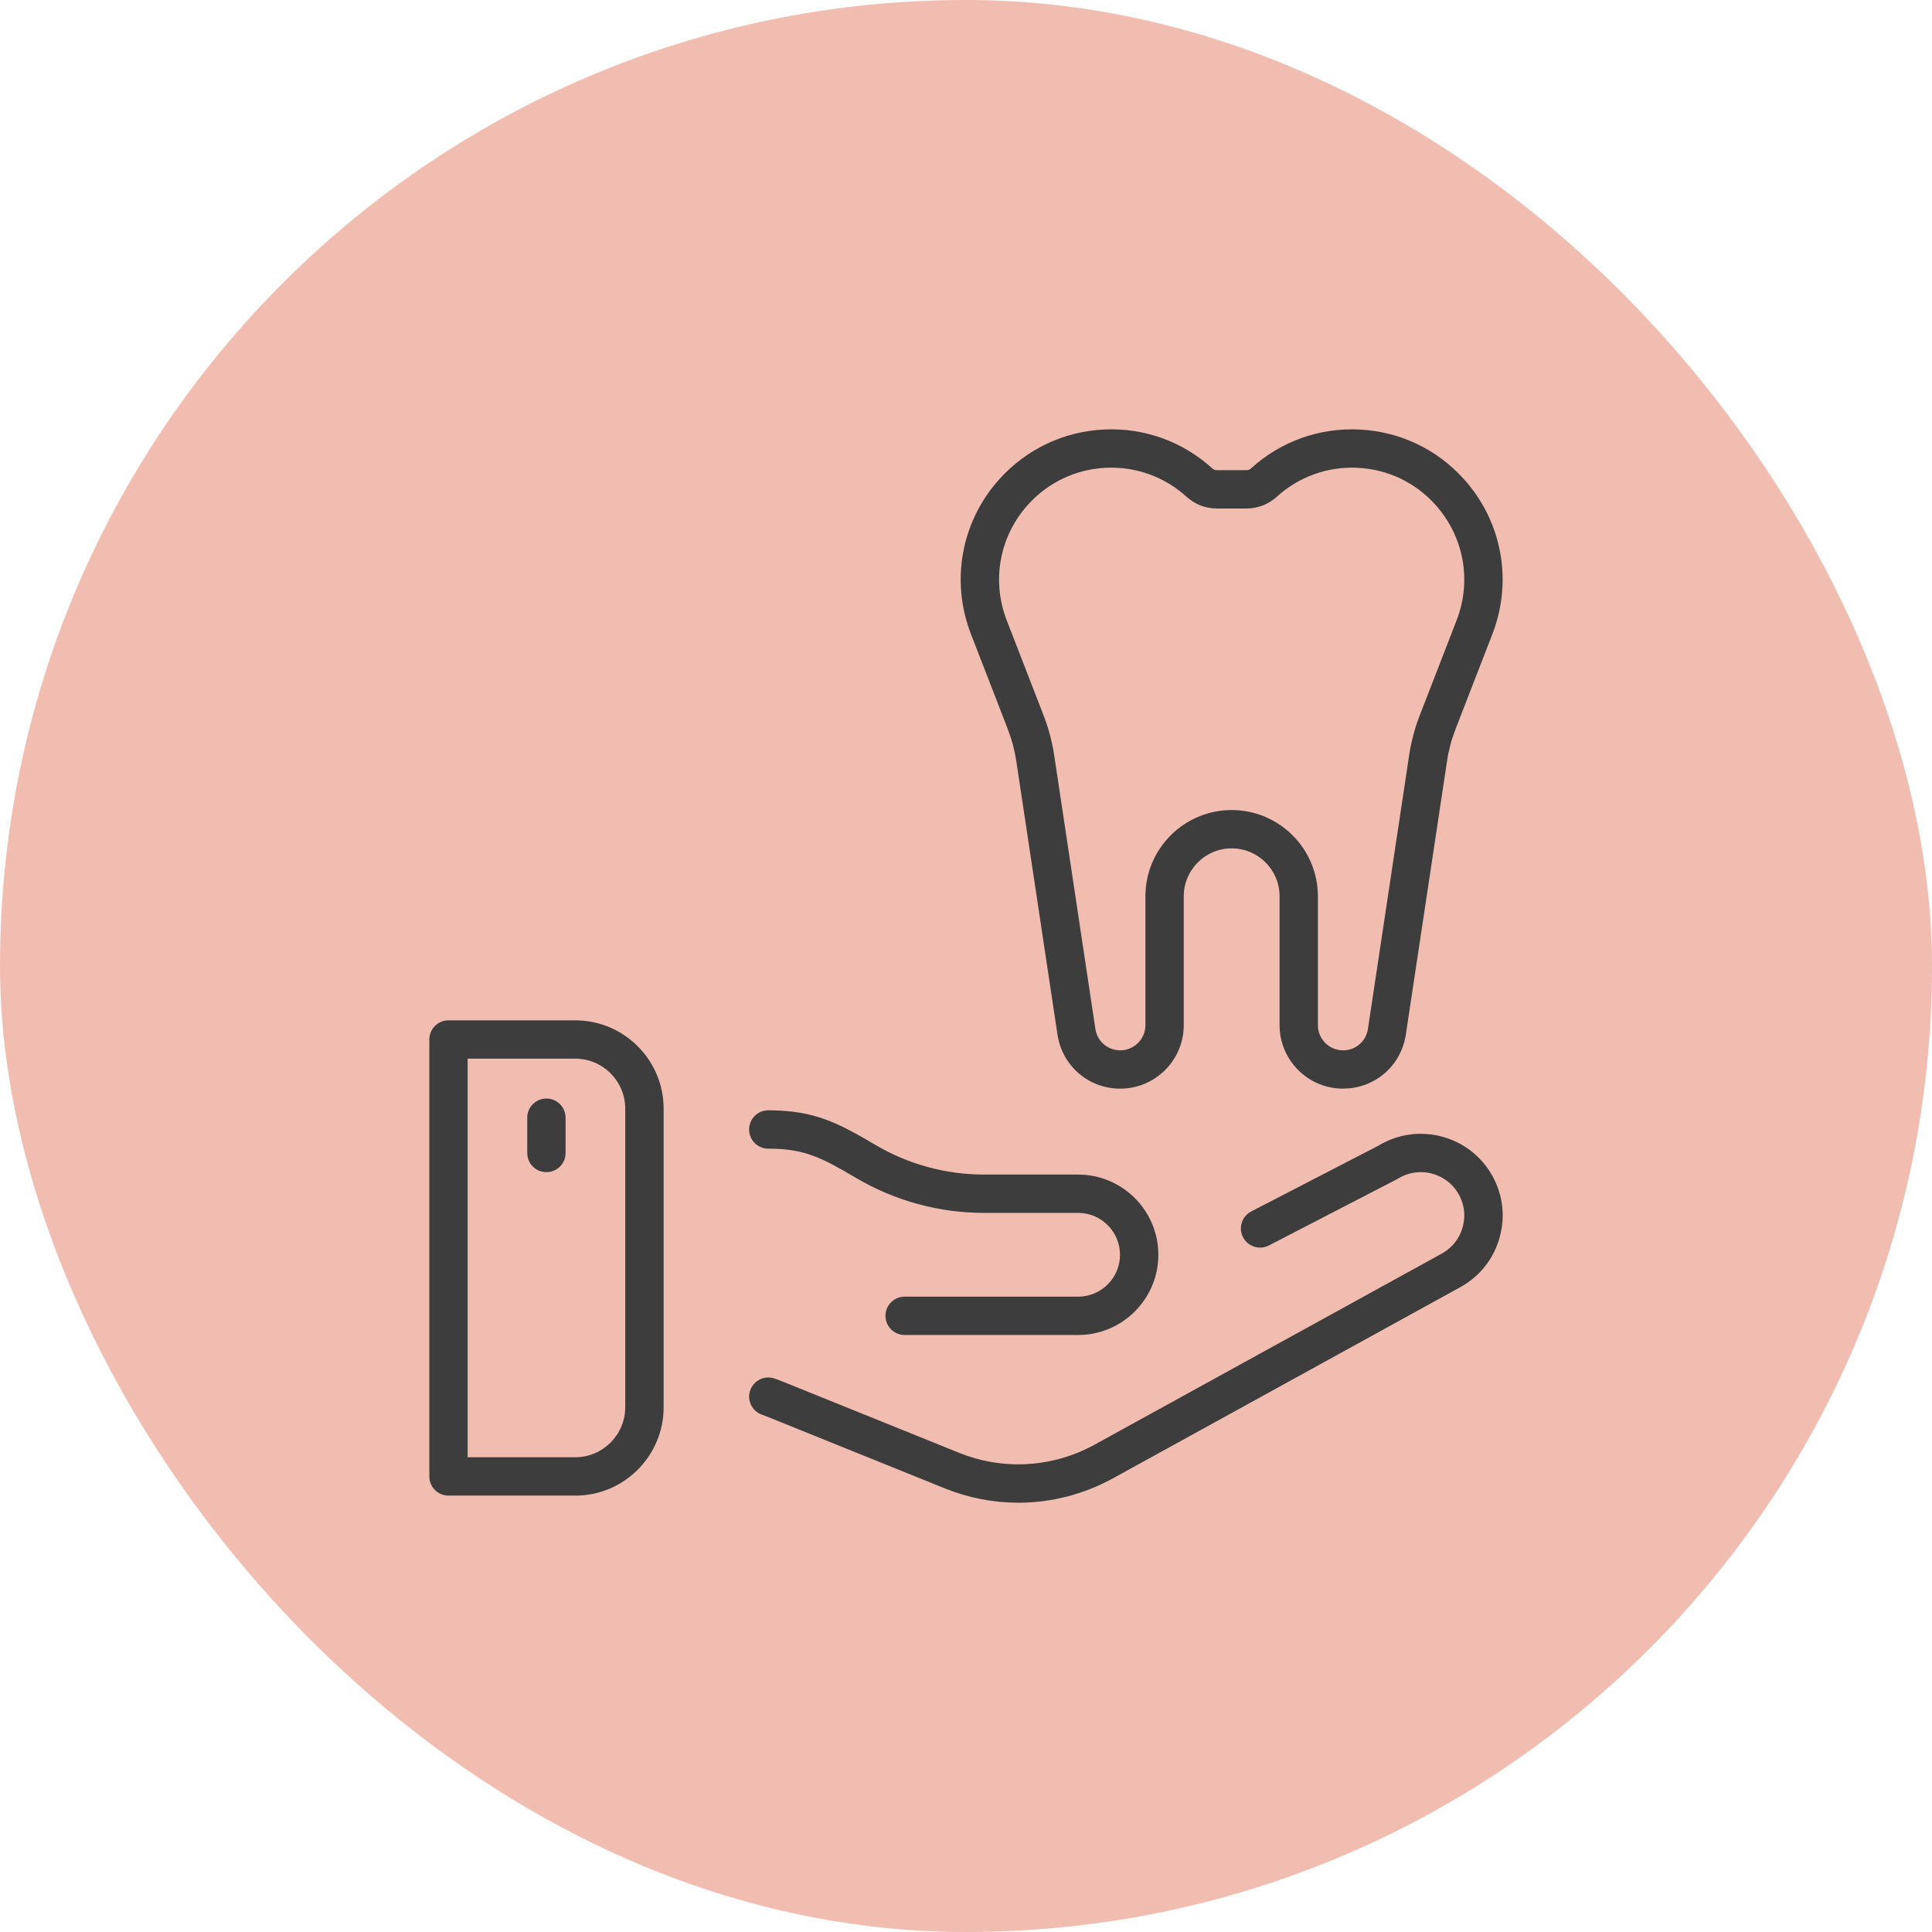
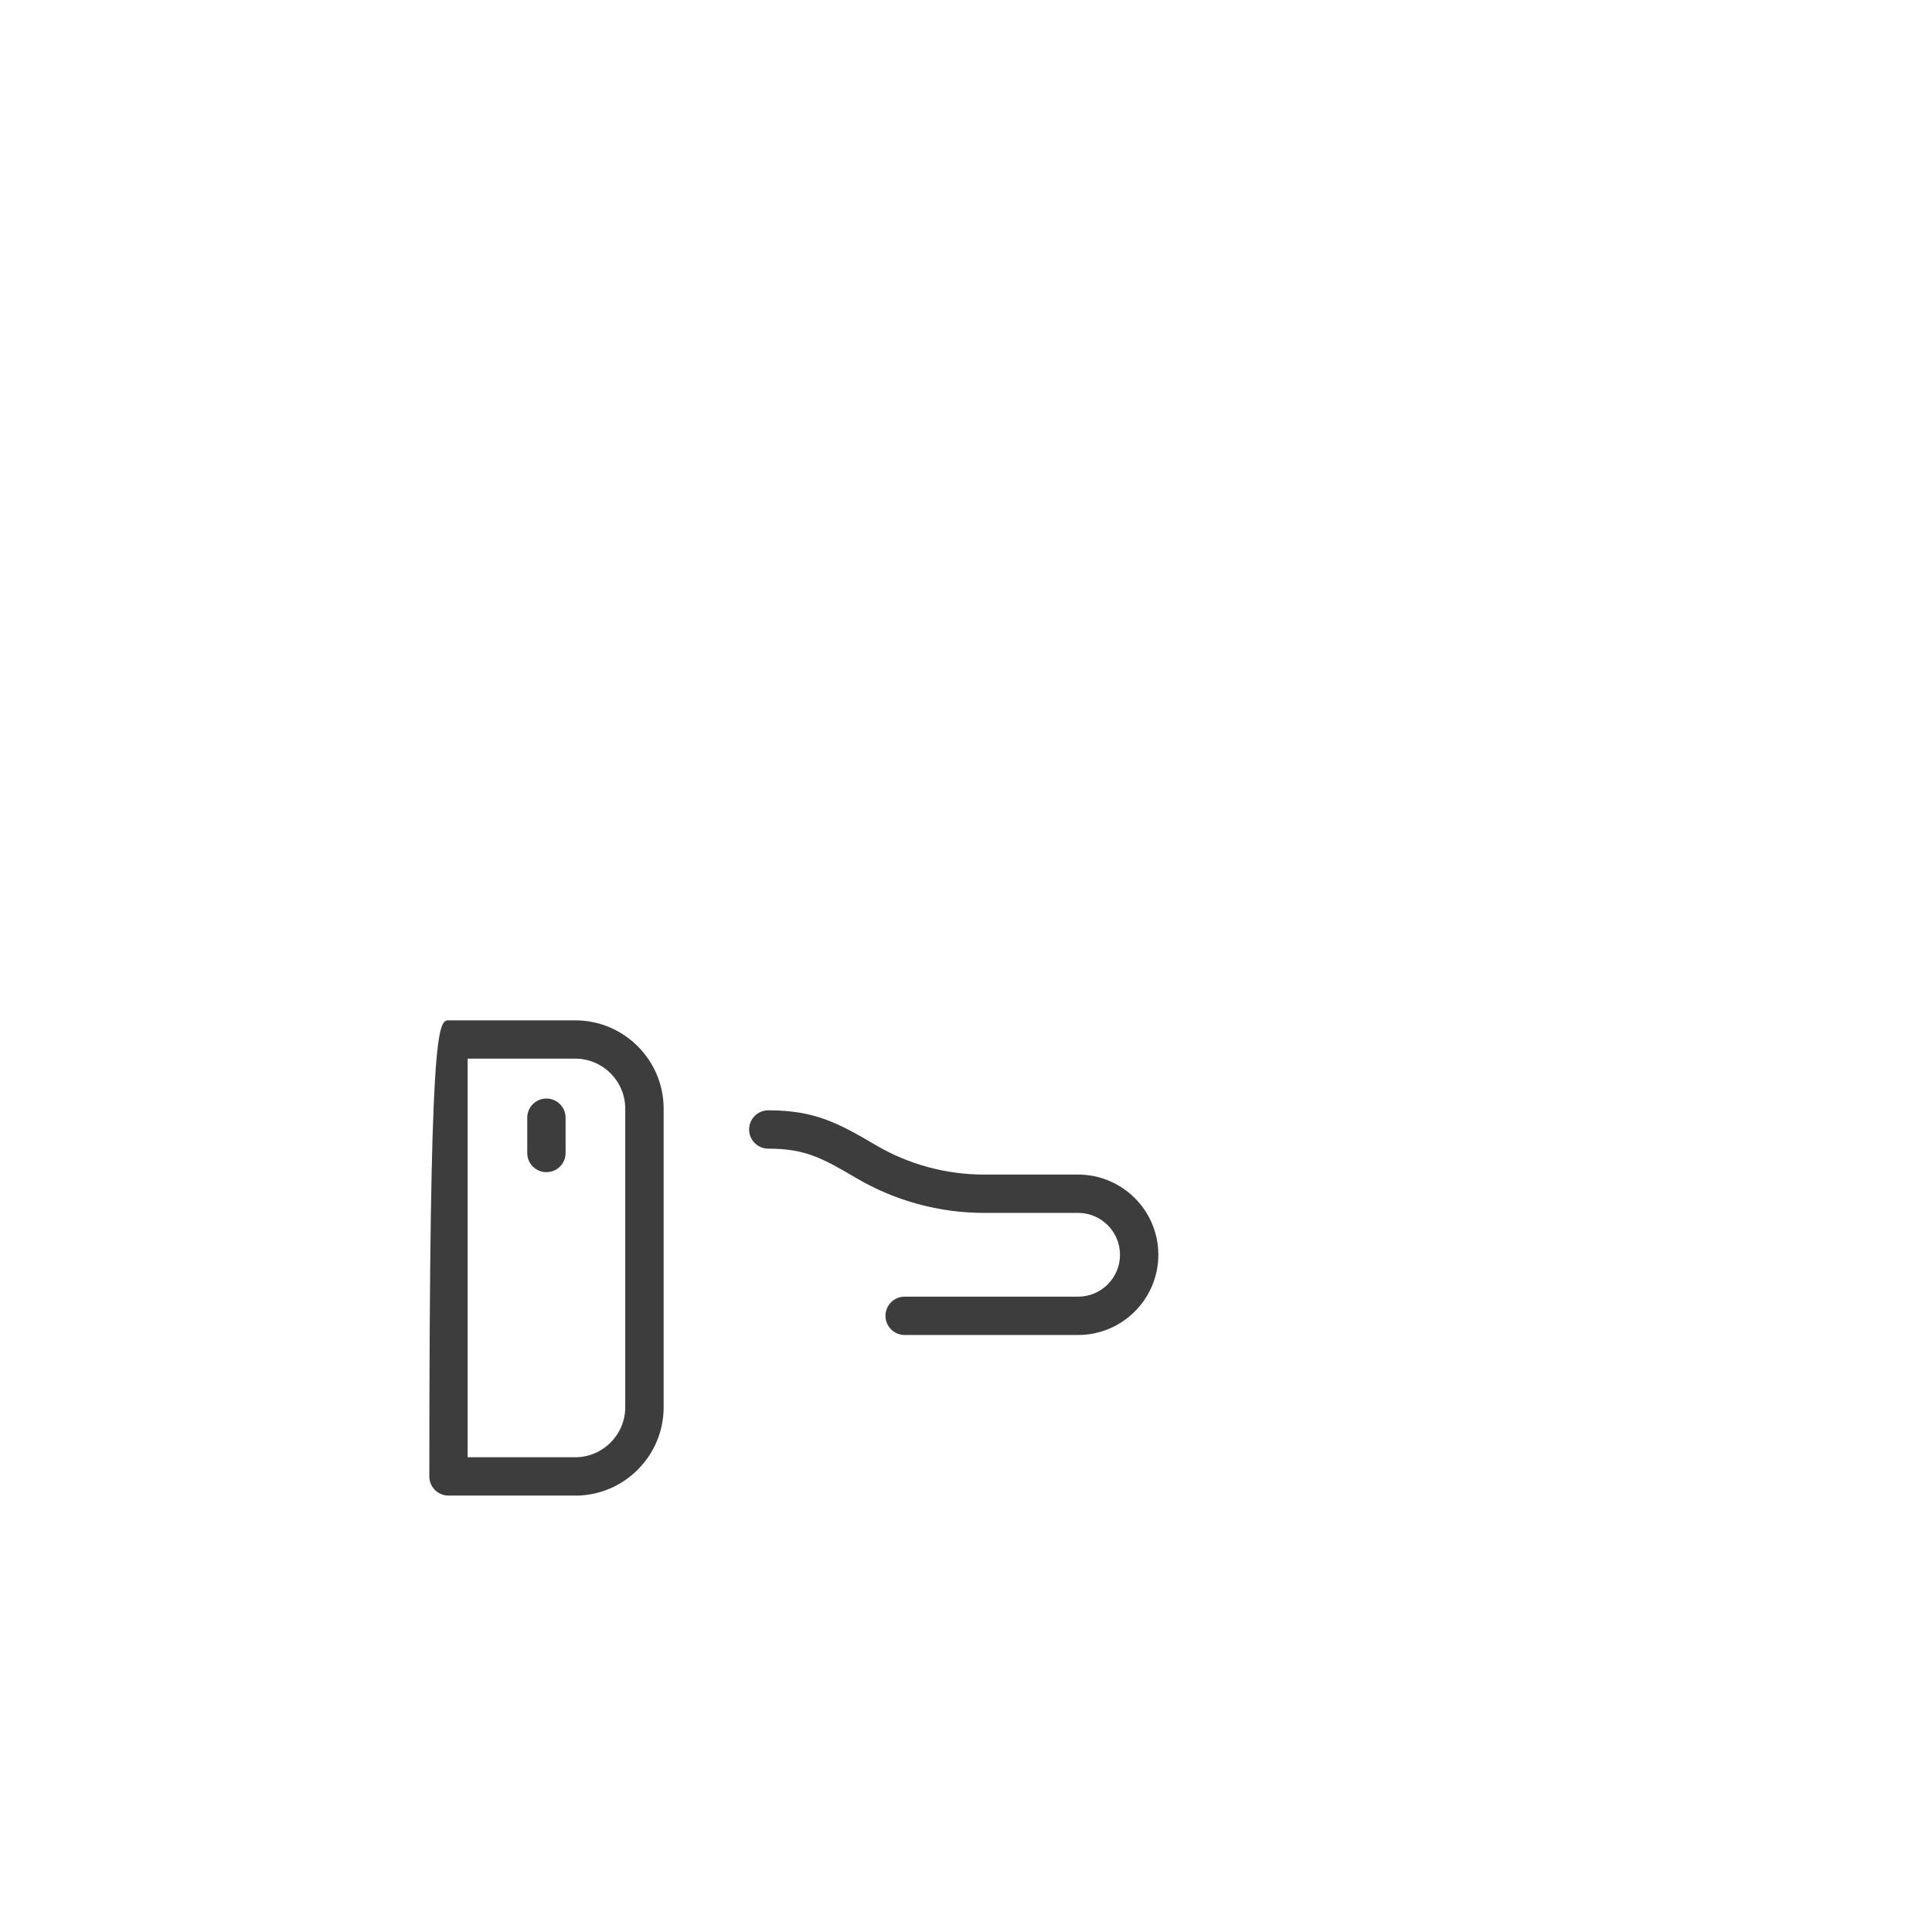
<svg xmlns="http://www.w3.org/2000/svg" width="72" height="72" viewBox="0 0 72 72" fill="none">
-   <rect width="72" height="72" rx="36" fill="#F1BDB1" />
-   <path d="M50.052 40.571C48.748 40.571 47.686 39.511 47.686 38.205V33.402C47.686 32.416 46.884 31.616 45.9 31.616C44.916 31.616 44.115 32.418 44.115 33.402V38.205C44.115 39.509 43.054 40.571 41.749 40.571C40.569 40.571 39.587 39.725 39.41 38.559L37.874 28.363C37.813 27.96 37.708 27.561 37.56 27.179L36.185 23.631C35.414 21.642 35.824 19.423 37.258 17.842C38.265 16.732 39.644 16.08 41.14 16.007C42.636 15.934 44.072 16.45 45.183 17.459C45.227 17.5 45.284 17.521 45.345 17.521H46.456C46.516 17.521 46.574 17.498 46.618 17.459C47.727 16.45 49.161 15.935 50.661 16.007C52.159 16.08 53.537 16.732 54.543 17.842C55.976 19.424 56.387 21.642 55.616 23.633L54.241 27.179C54.093 27.56 53.987 27.958 53.927 28.363L52.391 38.557C52.216 39.723 51.232 40.569 50.052 40.569V40.571ZM45.9 30.188C47.673 30.188 49.114 31.631 49.114 33.402V38.205C49.114 38.721 49.534 39.143 50.052 39.143C50.52 39.143 50.909 38.807 50.979 38.346L52.514 28.151C52.591 27.643 52.723 27.142 52.909 26.663L54.284 23.115C54.859 21.633 54.551 19.98 53.484 18.801C52.734 17.973 51.707 17.487 50.591 17.433C49.477 17.38 48.406 17.764 47.579 18.516C47.27 18.796 46.872 18.95 46.456 18.95H45.345C44.929 18.95 44.529 18.796 44.222 18.516C43.395 17.764 42.326 17.38 41.21 17.433C40.094 17.487 39.067 17.973 38.317 18.801C37.249 19.98 36.944 21.633 37.517 23.115L38.892 26.663C39.078 27.142 39.21 27.642 39.287 28.151L40.822 38.346C40.892 38.809 41.281 39.143 41.749 39.143C42.265 39.143 42.686 38.723 42.686 38.205V33.402C42.686 31.629 44.129 30.188 45.9 30.188Z" fill="#3D3D3D" />
-   <path d="M21.437 55.736H16.714C16.32 55.736 16 55.416 16 55.022V38.739C16 38.344 16.32 38.025 16.714 38.025H21.437C23.253 38.025 24.732 39.502 24.732 41.319V52.444C24.732 54.259 23.255 55.738 21.437 55.738V55.736ZM17.427 54.308H21.435C22.464 54.308 23.301 53.47 23.301 52.442V41.318C23.301 40.289 22.464 39.452 21.435 39.452H17.427V54.306V54.308Z" fill="#3D3D3D" />
+   <path d="M21.437 55.736H16.714C16.32 55.736 16 55.416 16 55.022C16 38.344 16.32 38.025 16.714 38.025H21.437C23.253 38.025 24.732 39.502 24.732 41.319V52.444C24.732 54.259 23.255 55.738 21.437 55.738V55.736ZM17.427 54.308H21.435C22.464 54.308 23.301 53.47 23.301 52.442V41.318C23.301 40.289 22.464 39.452 21.435 39.452H17.427V54.306V54.308Z" fill="#3D3D3D" />
  <path d="M40.179 49.751H33.713C33.318 49.751 32.999 49.431 32.999 49.037C32.999 48.642 33.318 48.323 33.713 48.323H40.179C41.039 48.323 41.739 47.623 41.739 46.762C41.739 45.901 41.039 45.201 40.179 45.201H36.673C35.002 45.201 33.356 44.753 31.915 43.905C30.62 43.143 29.99 42.807 28.631 42.807C28.237 42.807 27.917 42.487 27.917 42.093C27.917 41.698 28.237 41.378 28.631 41.378C30.352 41.378 31.231 41.846 32.638 42.675C33.859 43.394 35.256 43.773 36.673 43.773H40.179C41.827 43.773 43.168 45.114 43.168 46.762C43.168 48.41 41.827 49.751 40.179 49.751Z" fill="#3D3D3D" />
-   <path d="M37.951 56.002C37.02 56.002 36.088 55.823 35.201 55.464L28.639 52.814C28.558 52.782 28.476 52.752 28.394 52.721C28.023 52.589 27.828 52.182 27.959 51.811C28.091 51.44 28.498 51.245 28.869 51.375C28.971 51.411 29.071 51.45 29.173 51.489L35.735 54.139C37.388 54.807 39.233 54.696 40.795 53.837L53.73 46.718C54.123 46.502 54.401 46.145 54.516 45.711C54.63 45.279 54.562 44.829 54.328 44.449C53.858 43.69 52.86 43.454 52.101 43.922C52.085 43.931 52.071 43.94 52.055 43.949L47.287 46.415C46.938 46.595 46.505 46.459 46.325 46.109C46.143 45.76 46.28 45.327 46.63 45.147L51.376 42.692C52.801 41.83 54.667 42.278 55.544 43.699C55.987 44.417 56.114 45.26 55.898 46.076C55.683 46.892 55.158 47.563 54.419 47.97L41.484 55.089C40.384 55.694 39.17 56.002 37.951 56.002Z" fill="#3D3D3D" />
  <path d="M20.364 43.683C19.969 43.683 19.649 43.364 19.649 42.969V41.653C19.649 41.259 19.969 40.939 20.364 40.939C20.758 40.939 21.078 41.259 21.078 41.653V42.969C21.078 43.364 20.758 43.683 20.364 43.683Z" fill="#3D3D3D" />
</svg>